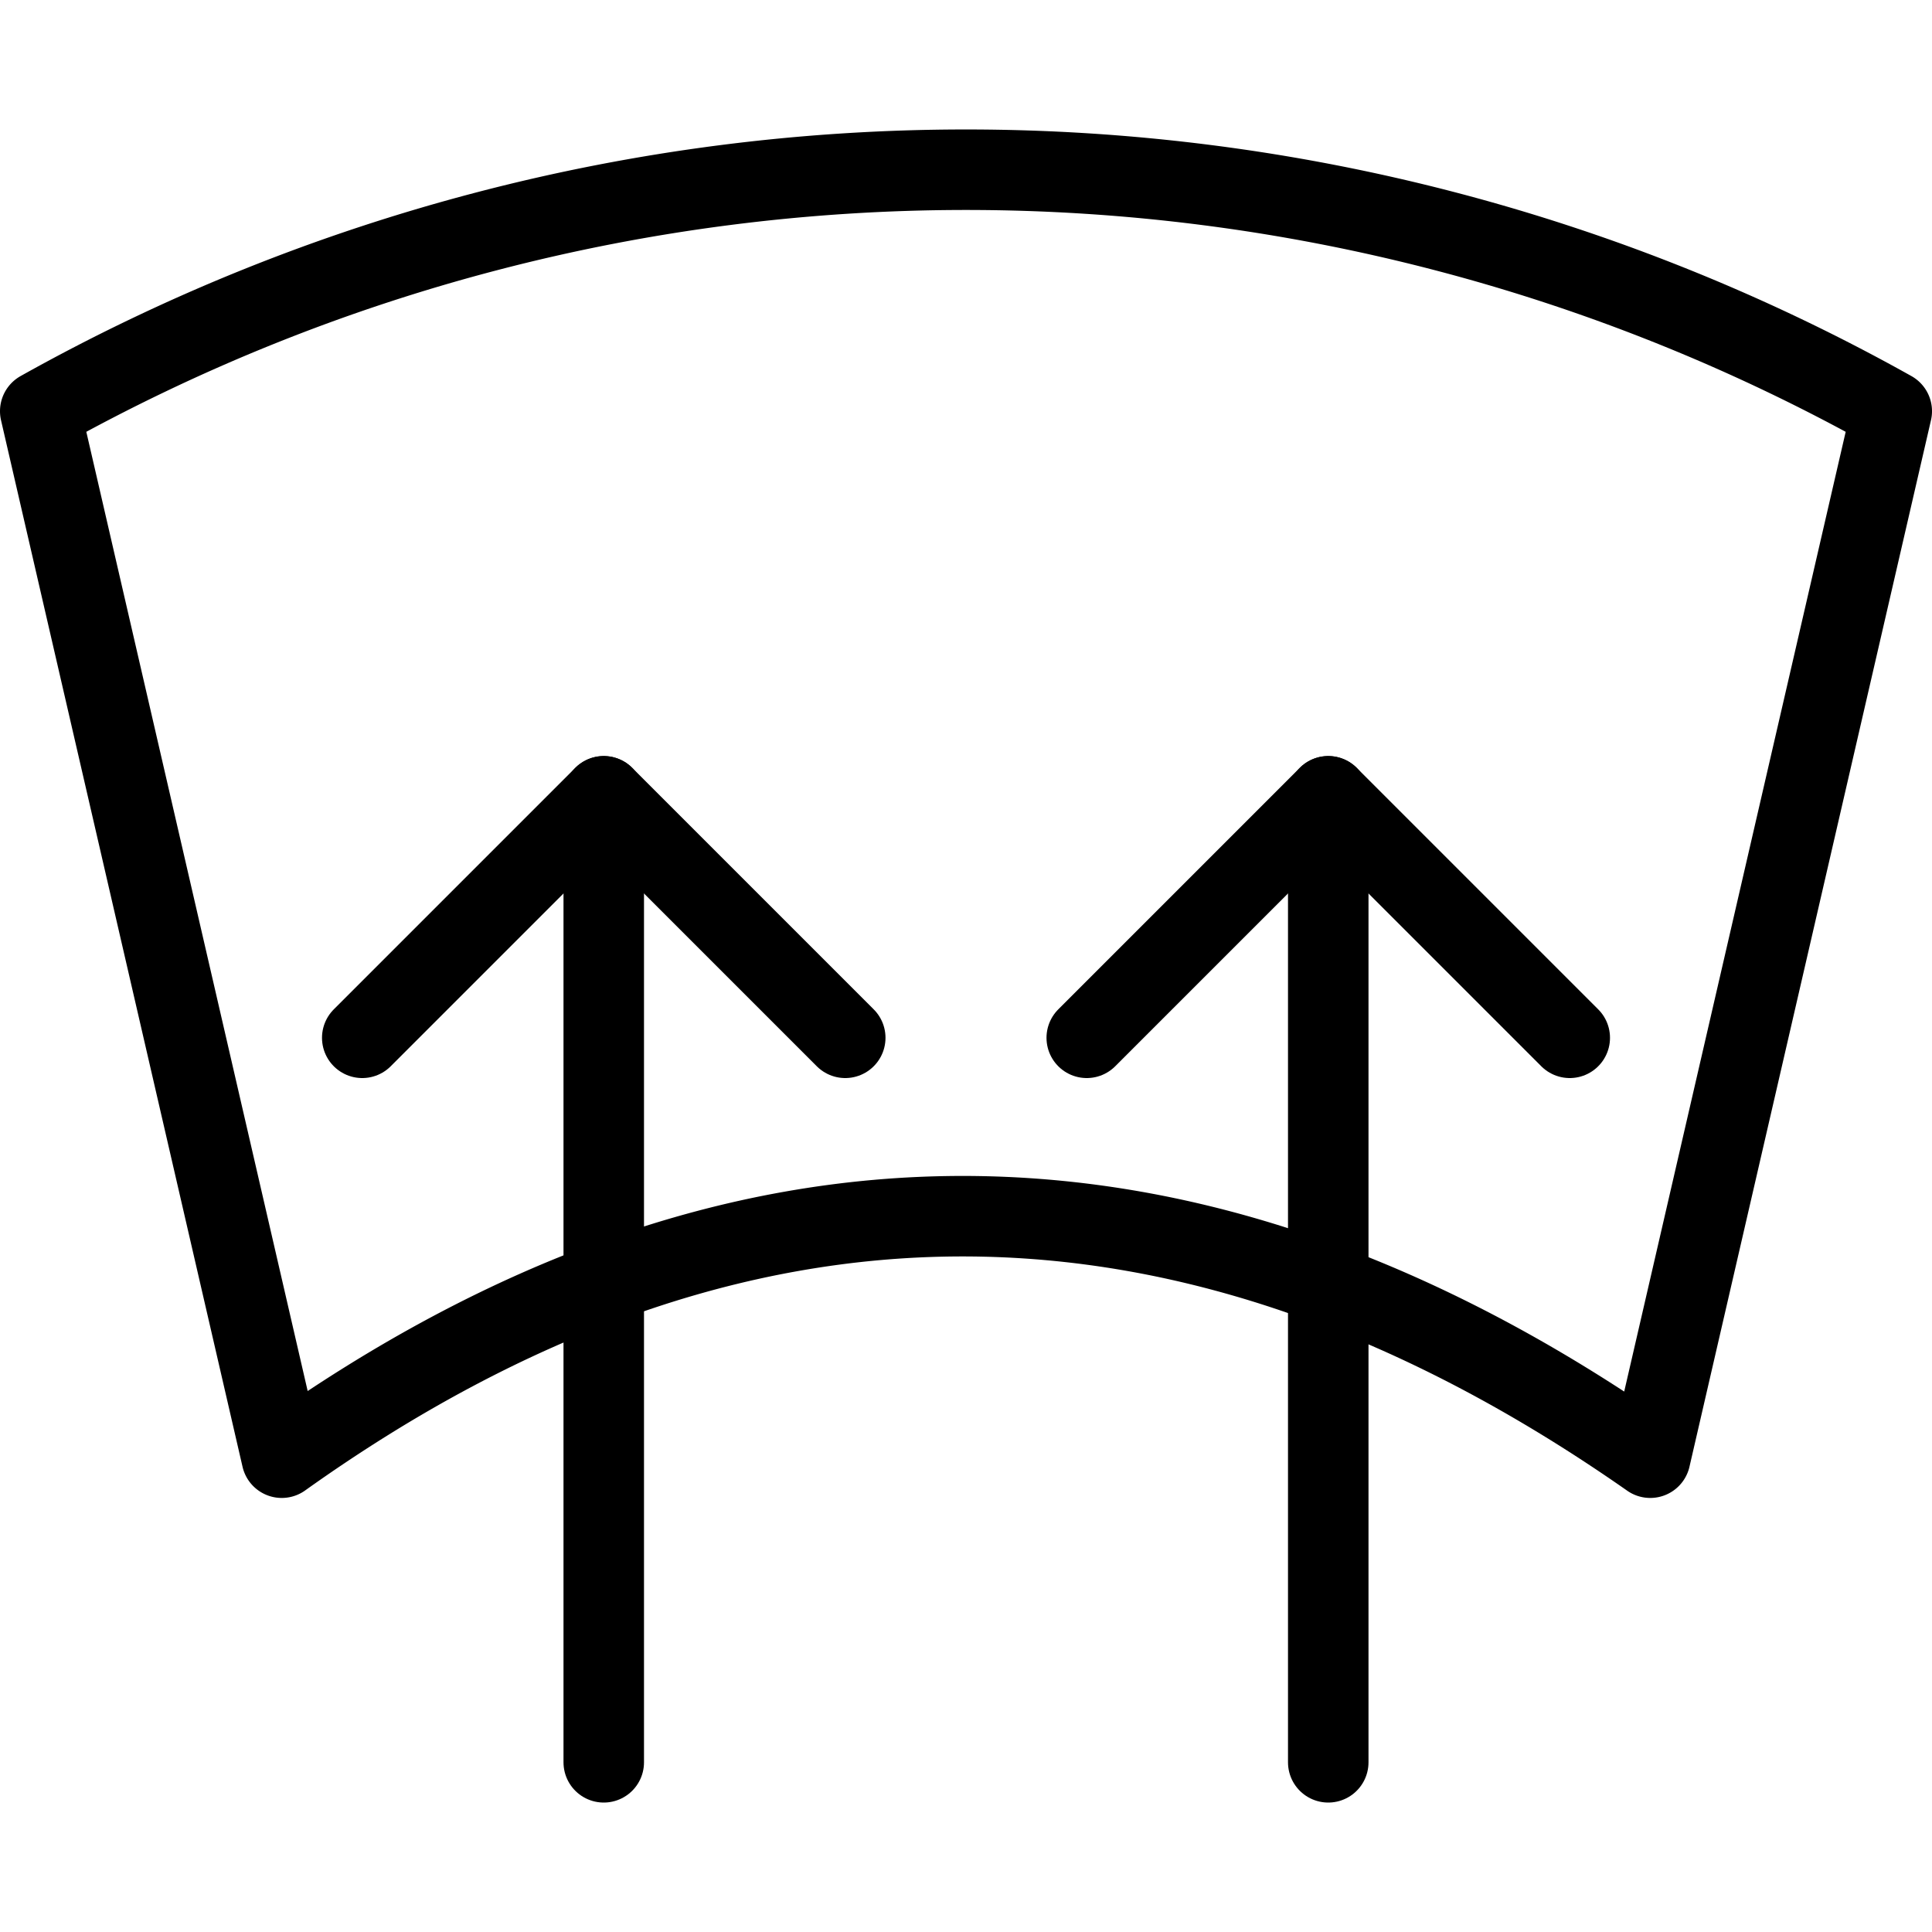
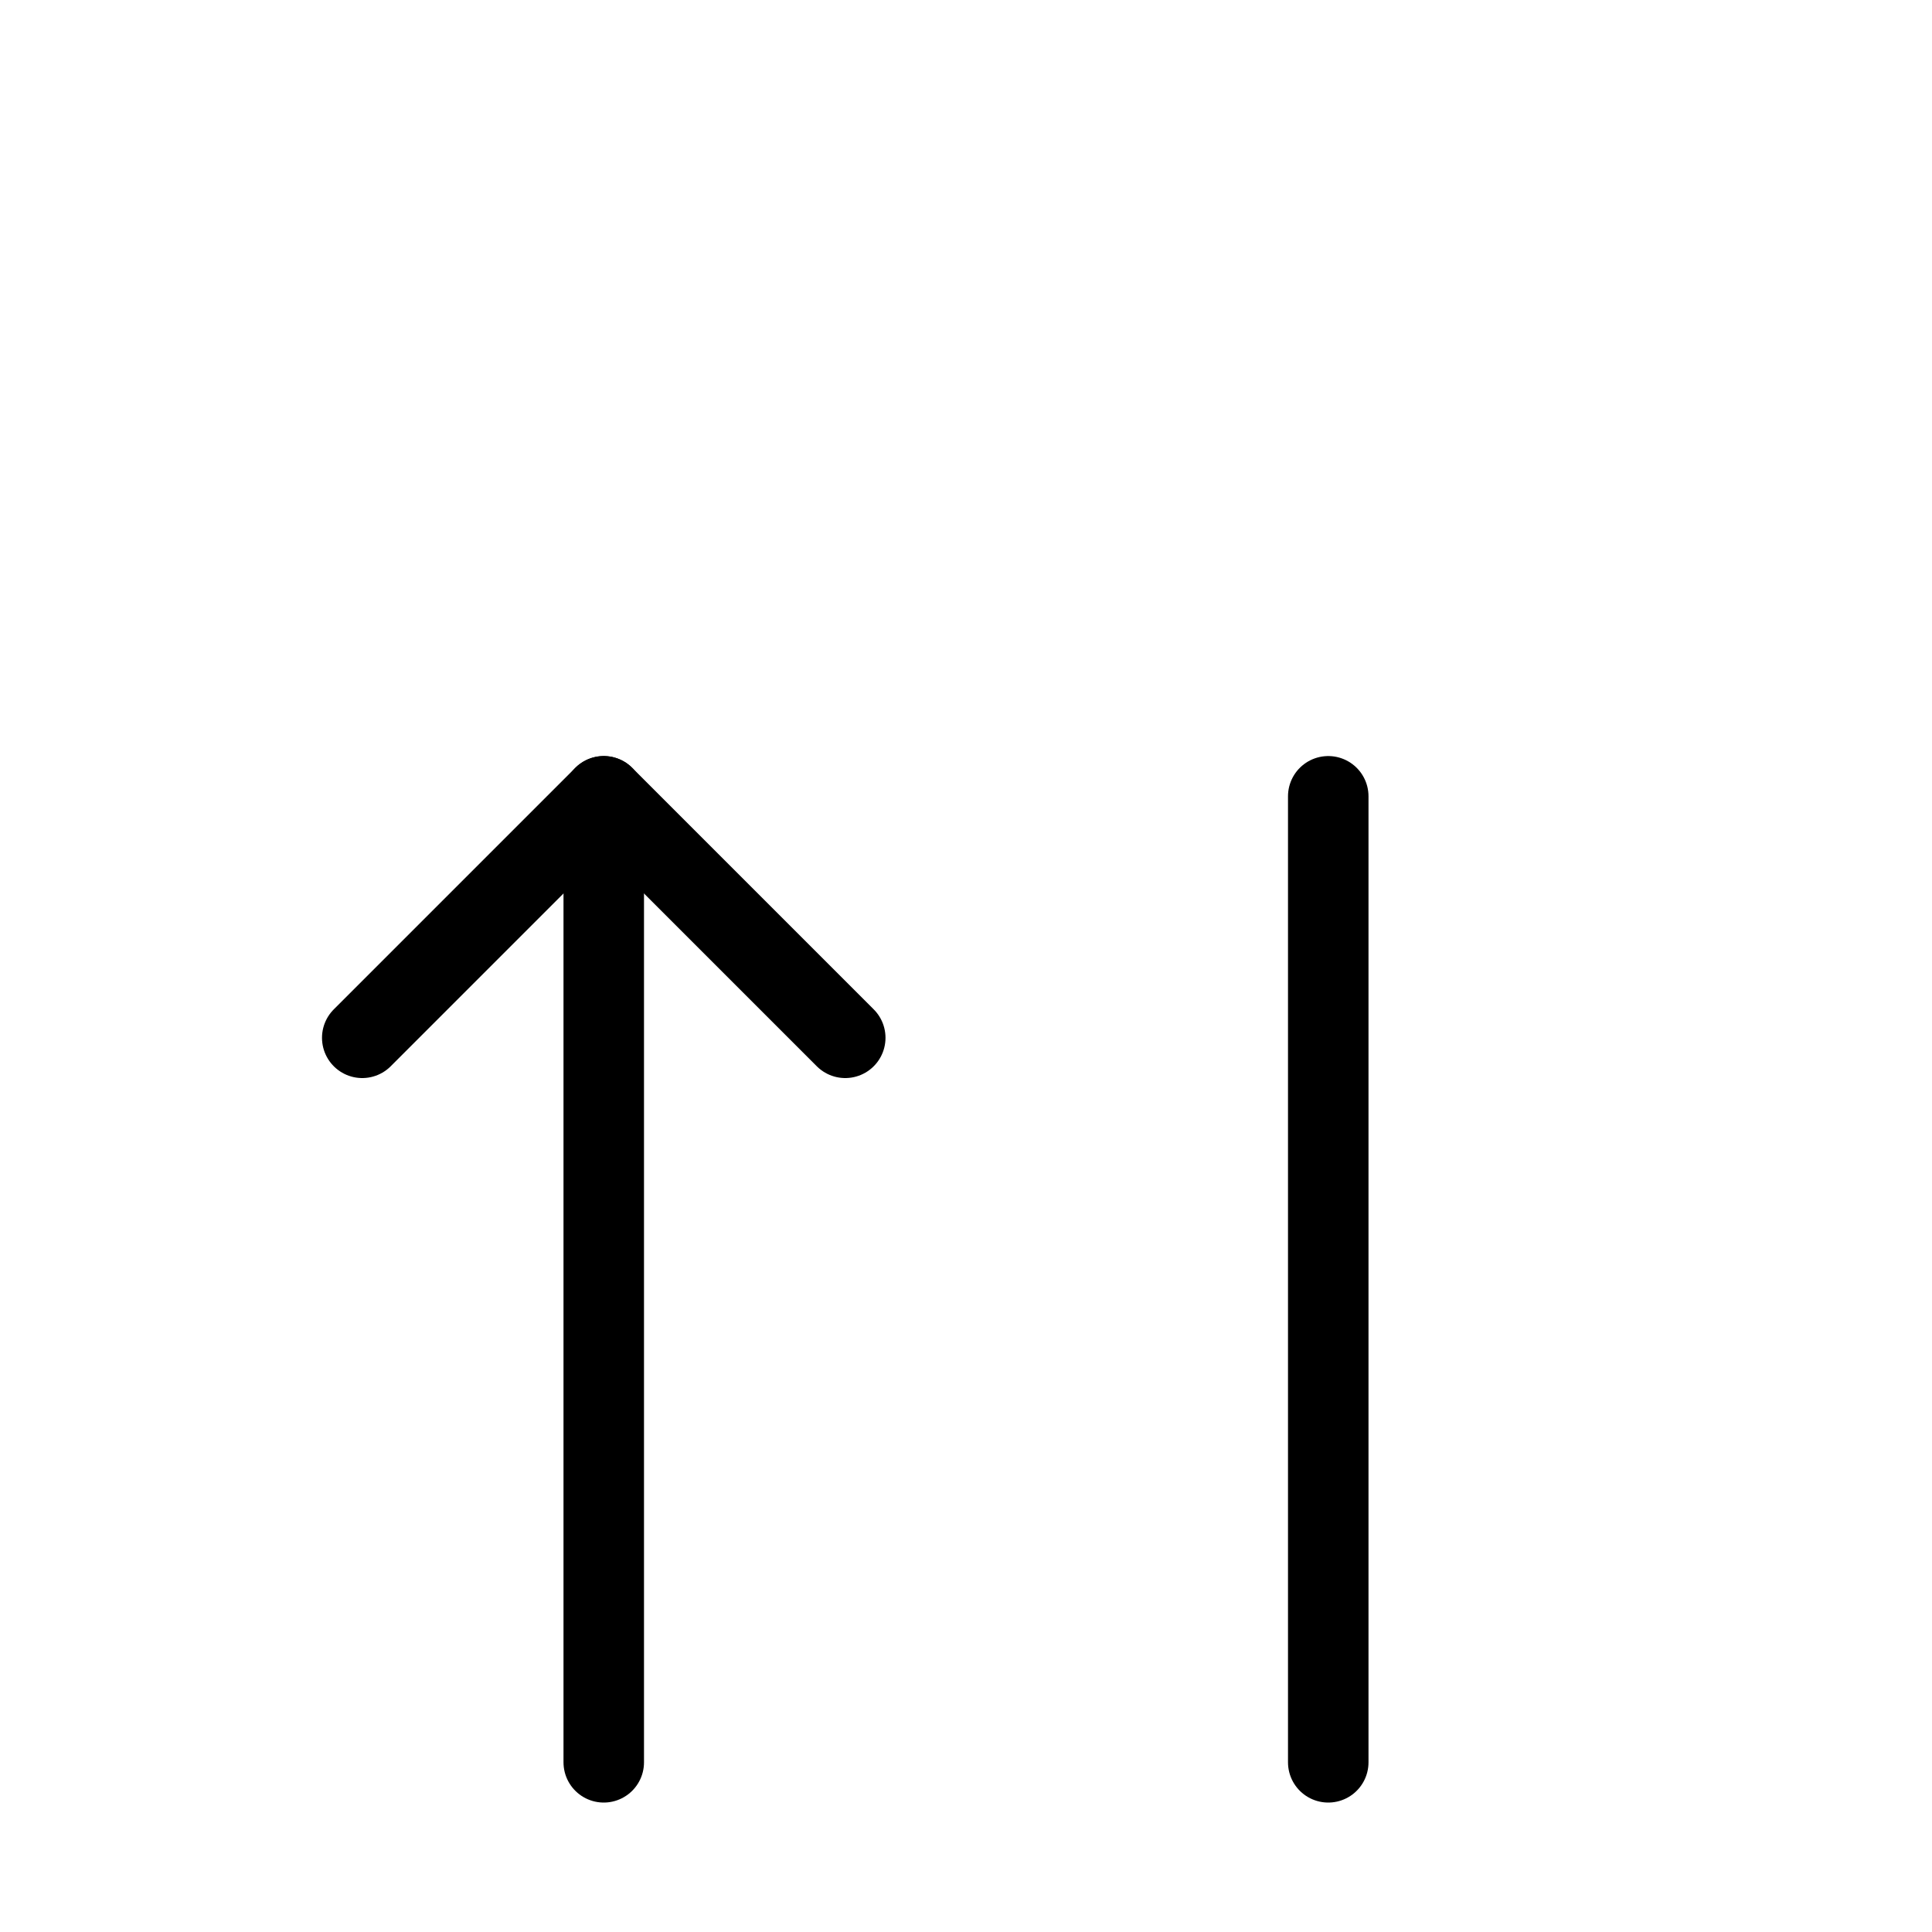
<svg xmlns="http://www.w3.org/2000/svg" viewBox="0 0 24 24">
  <g transform="matrix(1,0,0,1,0,0)">
-     <path d="M3.5,18.108q8.417-6,17,0l3-13a23.544,23.544,0,0,0-23,0Z" fill="none" stroke="#000000" stroke-linecap="round" stroke-linejoin="round" />
    <path d="M4.5 12.892L7.5 9.892 10.5 12.892" fill="none" stroke="#000000" stroke-linecap="round" stroke-linejoin="round" />
    <path d="M7.5 9.892L7.5 21.892" fill="none" stroke="#000000" stroke-linecap="round" stroke-linejoin="round" />
-     <path d="M13.5 12.892L16.5 9.892 19.5 12.892" fill="none" stroke="#000000" stroke-linecap="round" stroke-linejoin="round" />
    <path d="M16.5 9.892L16.5 21.892" fill="none" stroke="#000000" stroke-linecap="round" stroke-linejoin="round" />
  </g>
</svg>